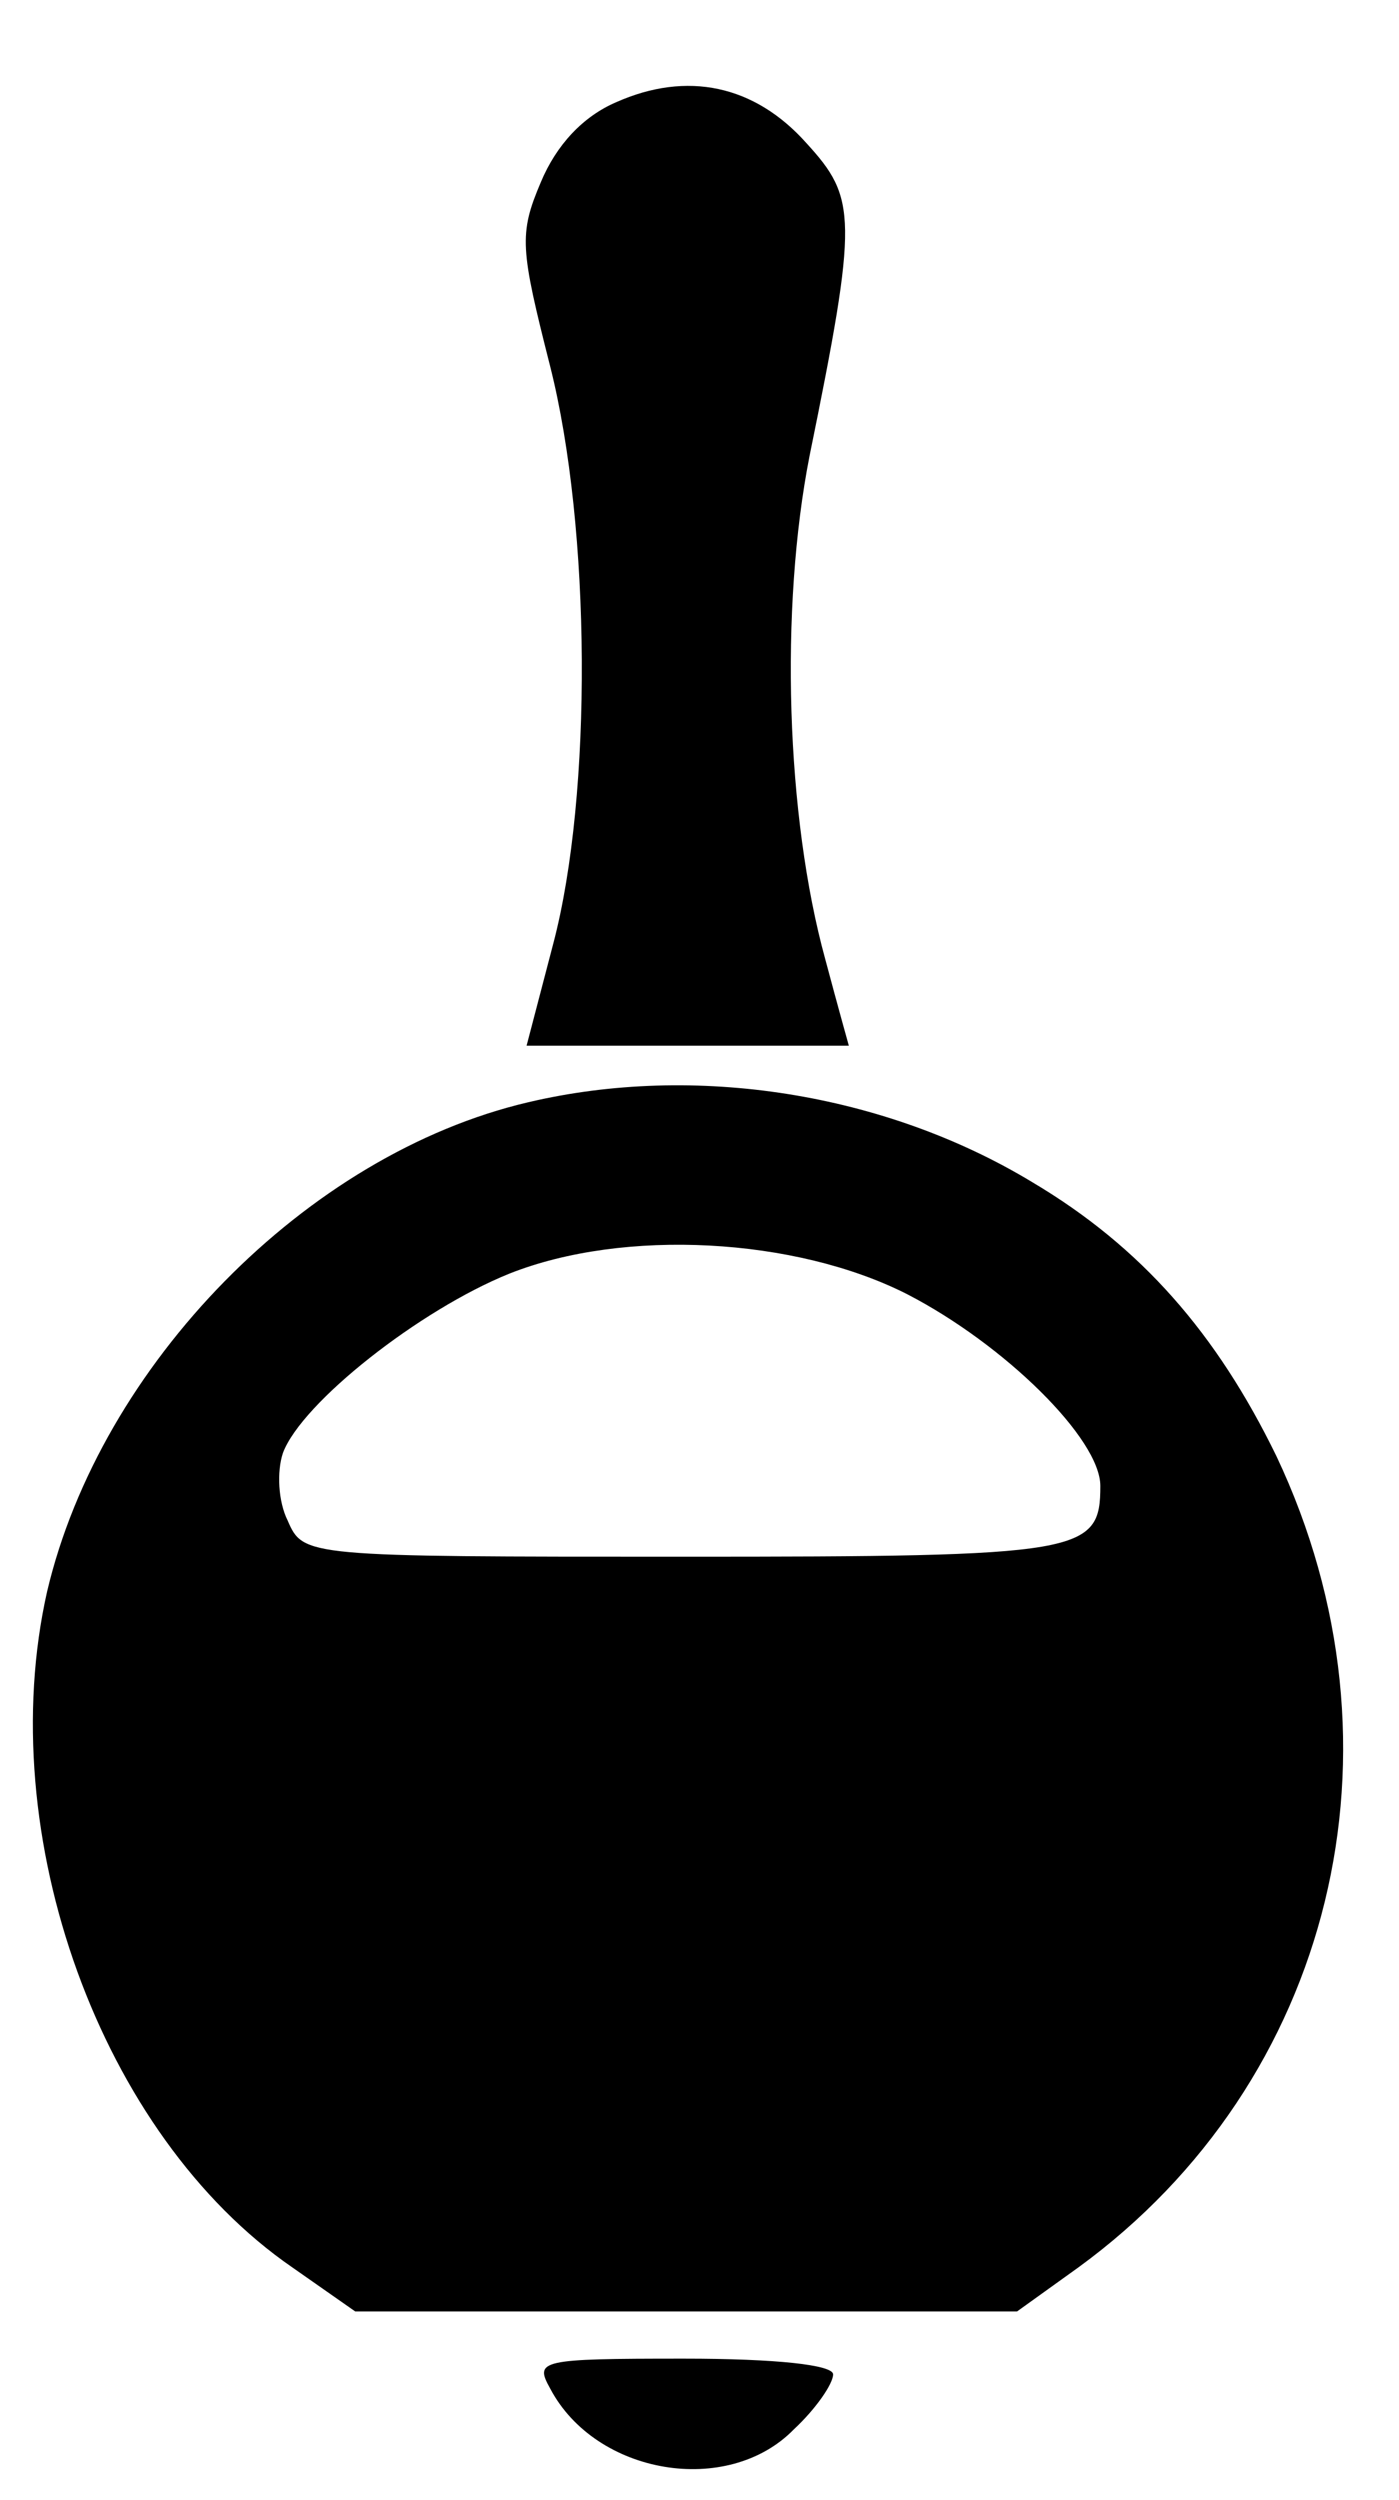
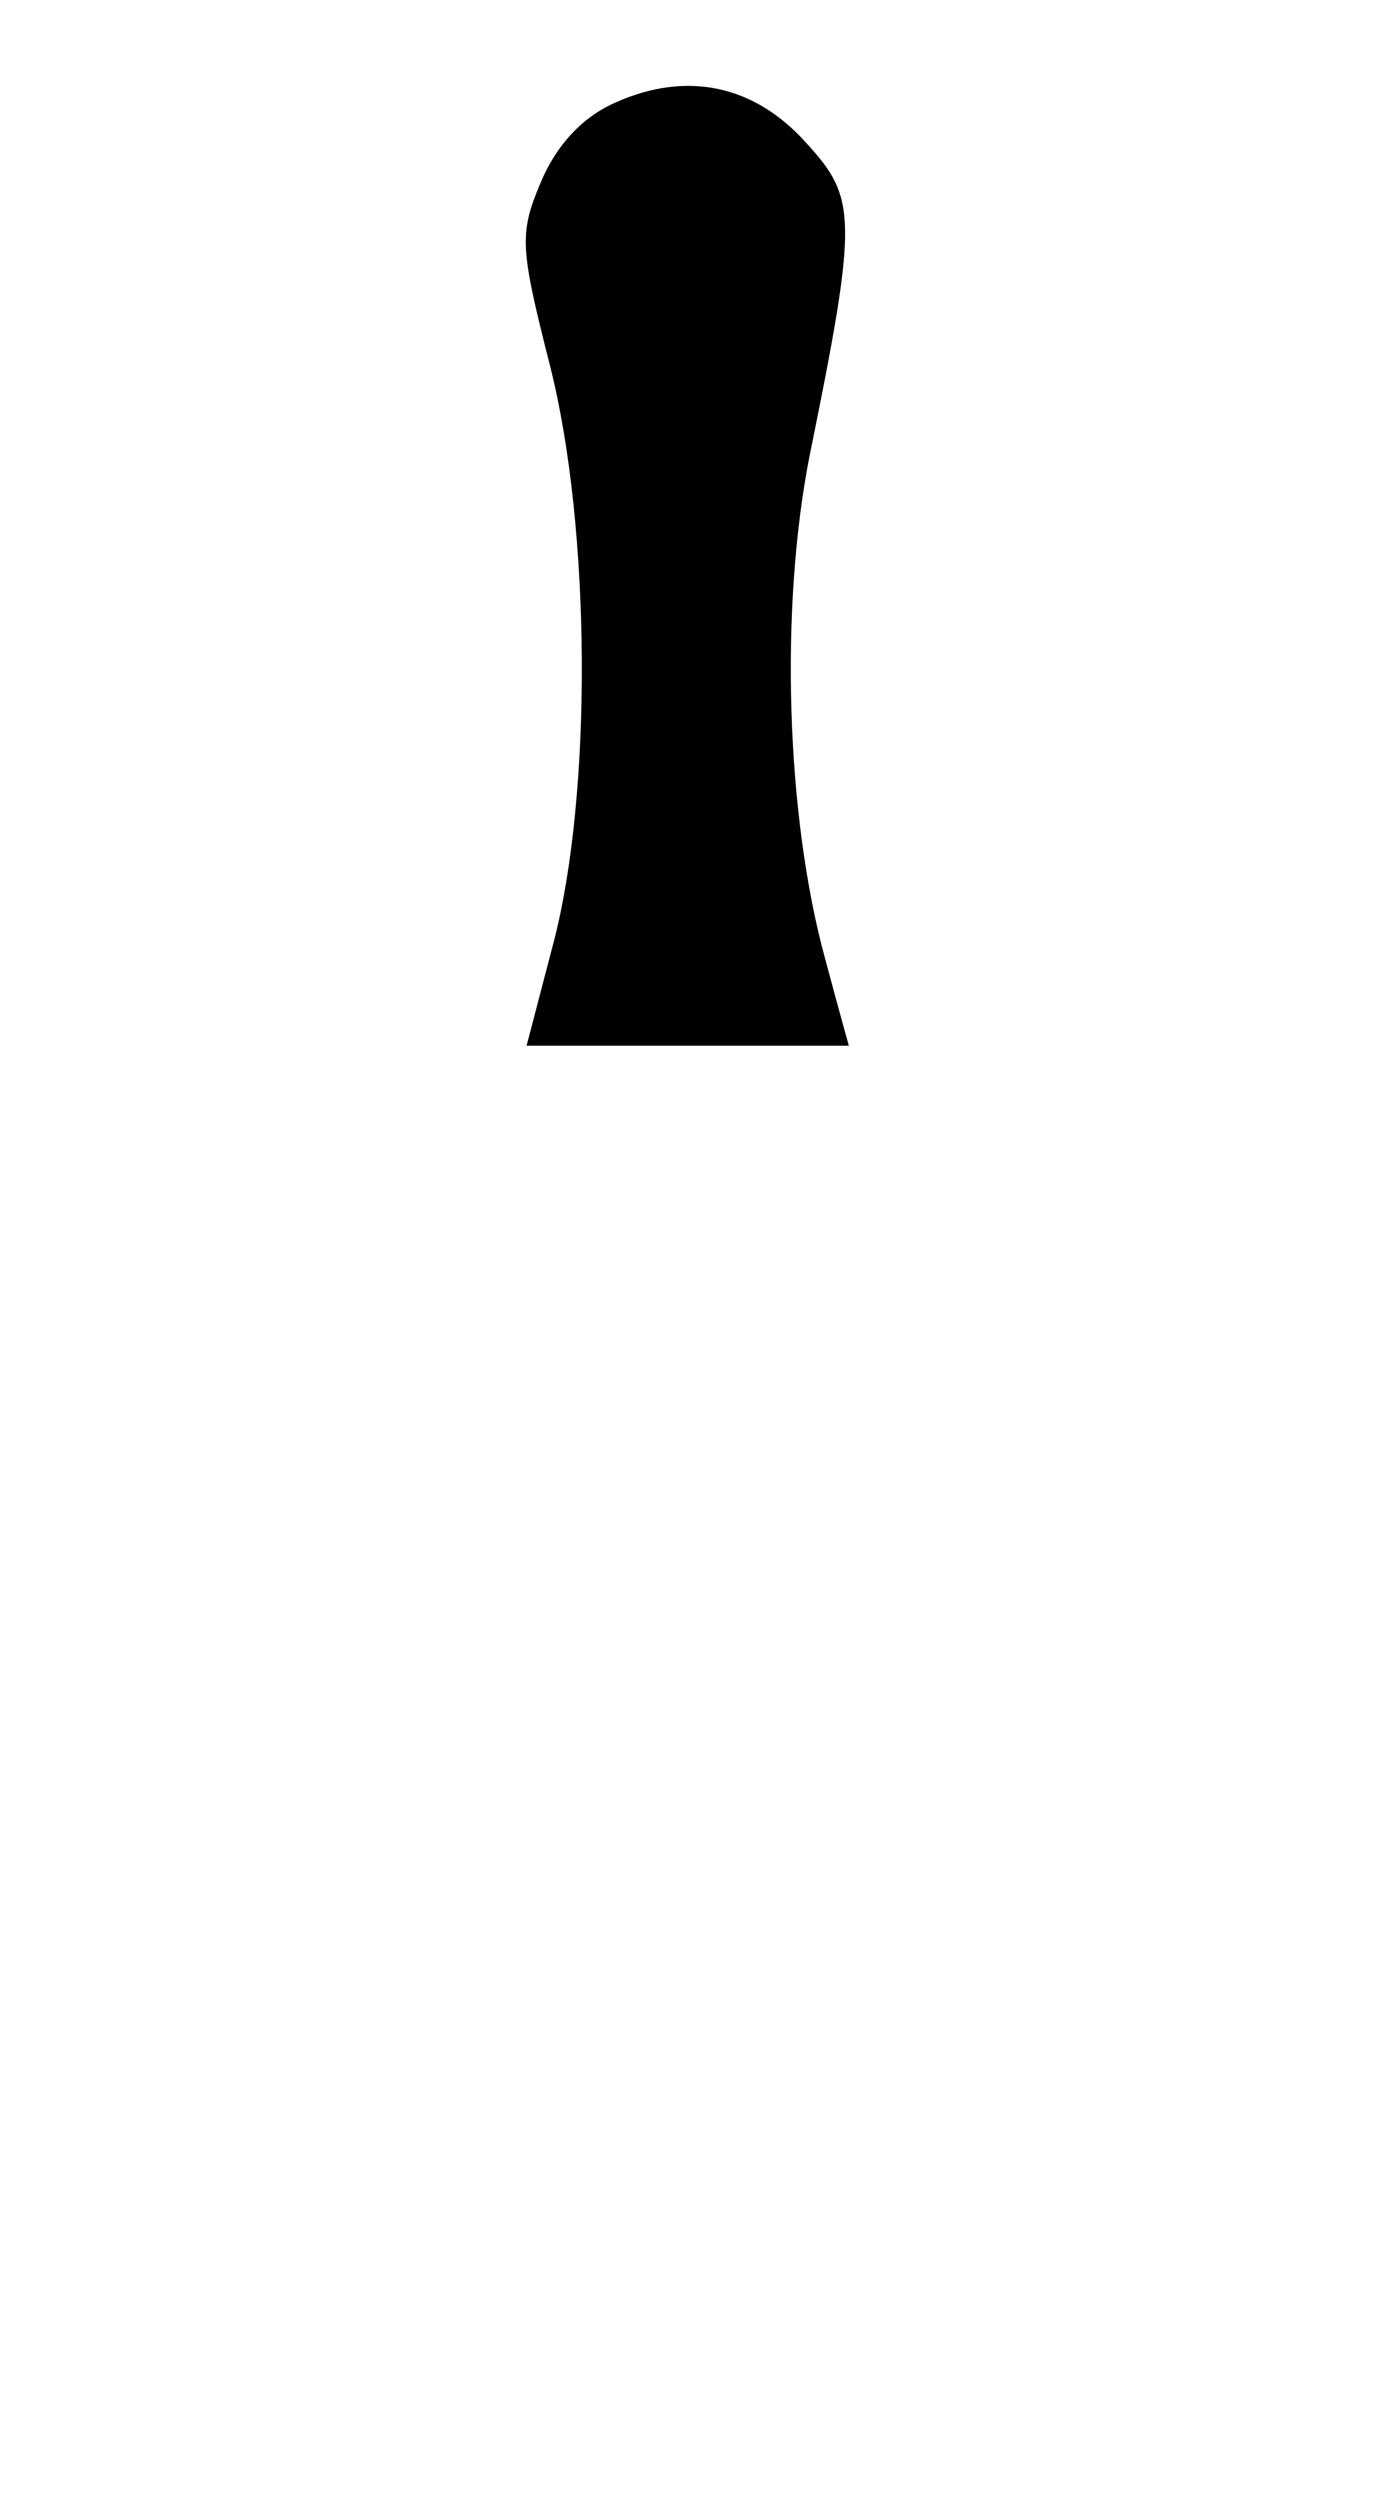
<svg xmlns="http://www.w3.org/2000/svg" version="1.0" width="89pt" height="159pt" viewBox="0 0 89 159" preserveAspectRatio="xMidYMid meet">
  <g transform="translate(0,159) scale(0.1,-0.1)" fill="#000000" stroke="none">
    <path d="M392 1525 c-21 -9 -38 -27 -48 -51 -14 -33 -13 -42 6 -117 26 -103 27 -272 2 -367 l-17 -65 102 0 c57 0 103 0 103 0 0 0 -7 25 -15 55 -25 91 -29 223 -10 320 31 152 30 164 -2 199 -33 37 -76 46 -121 26z" />
-     <path d="M336 889 c-141 -33 -272 -167 -306 -311 -35 -155 34 -346 156 -430 l40 -28 211 0 210 0 39 28 c162 118 214 330 126 516 -38 78 -86 133 -155 174 -94 57 -215 76 -321 51z m241 -122 c62 -32 123 -92 123 -122 0 -43 -11 -45 -265 -45 -241 0 -242 0 -252 23 -6 12 -7 31 -3 43 12 32 87 91 144 114 73 29 182 23 253 -13z" />
-     <path d="M350 71 c29 -55 113 -69 155 -26 14 13 25 29 25 35 0 6 -36 10 -95 10 -92 0 -95 -1 -85 -19z" />
  </g>
</svg>